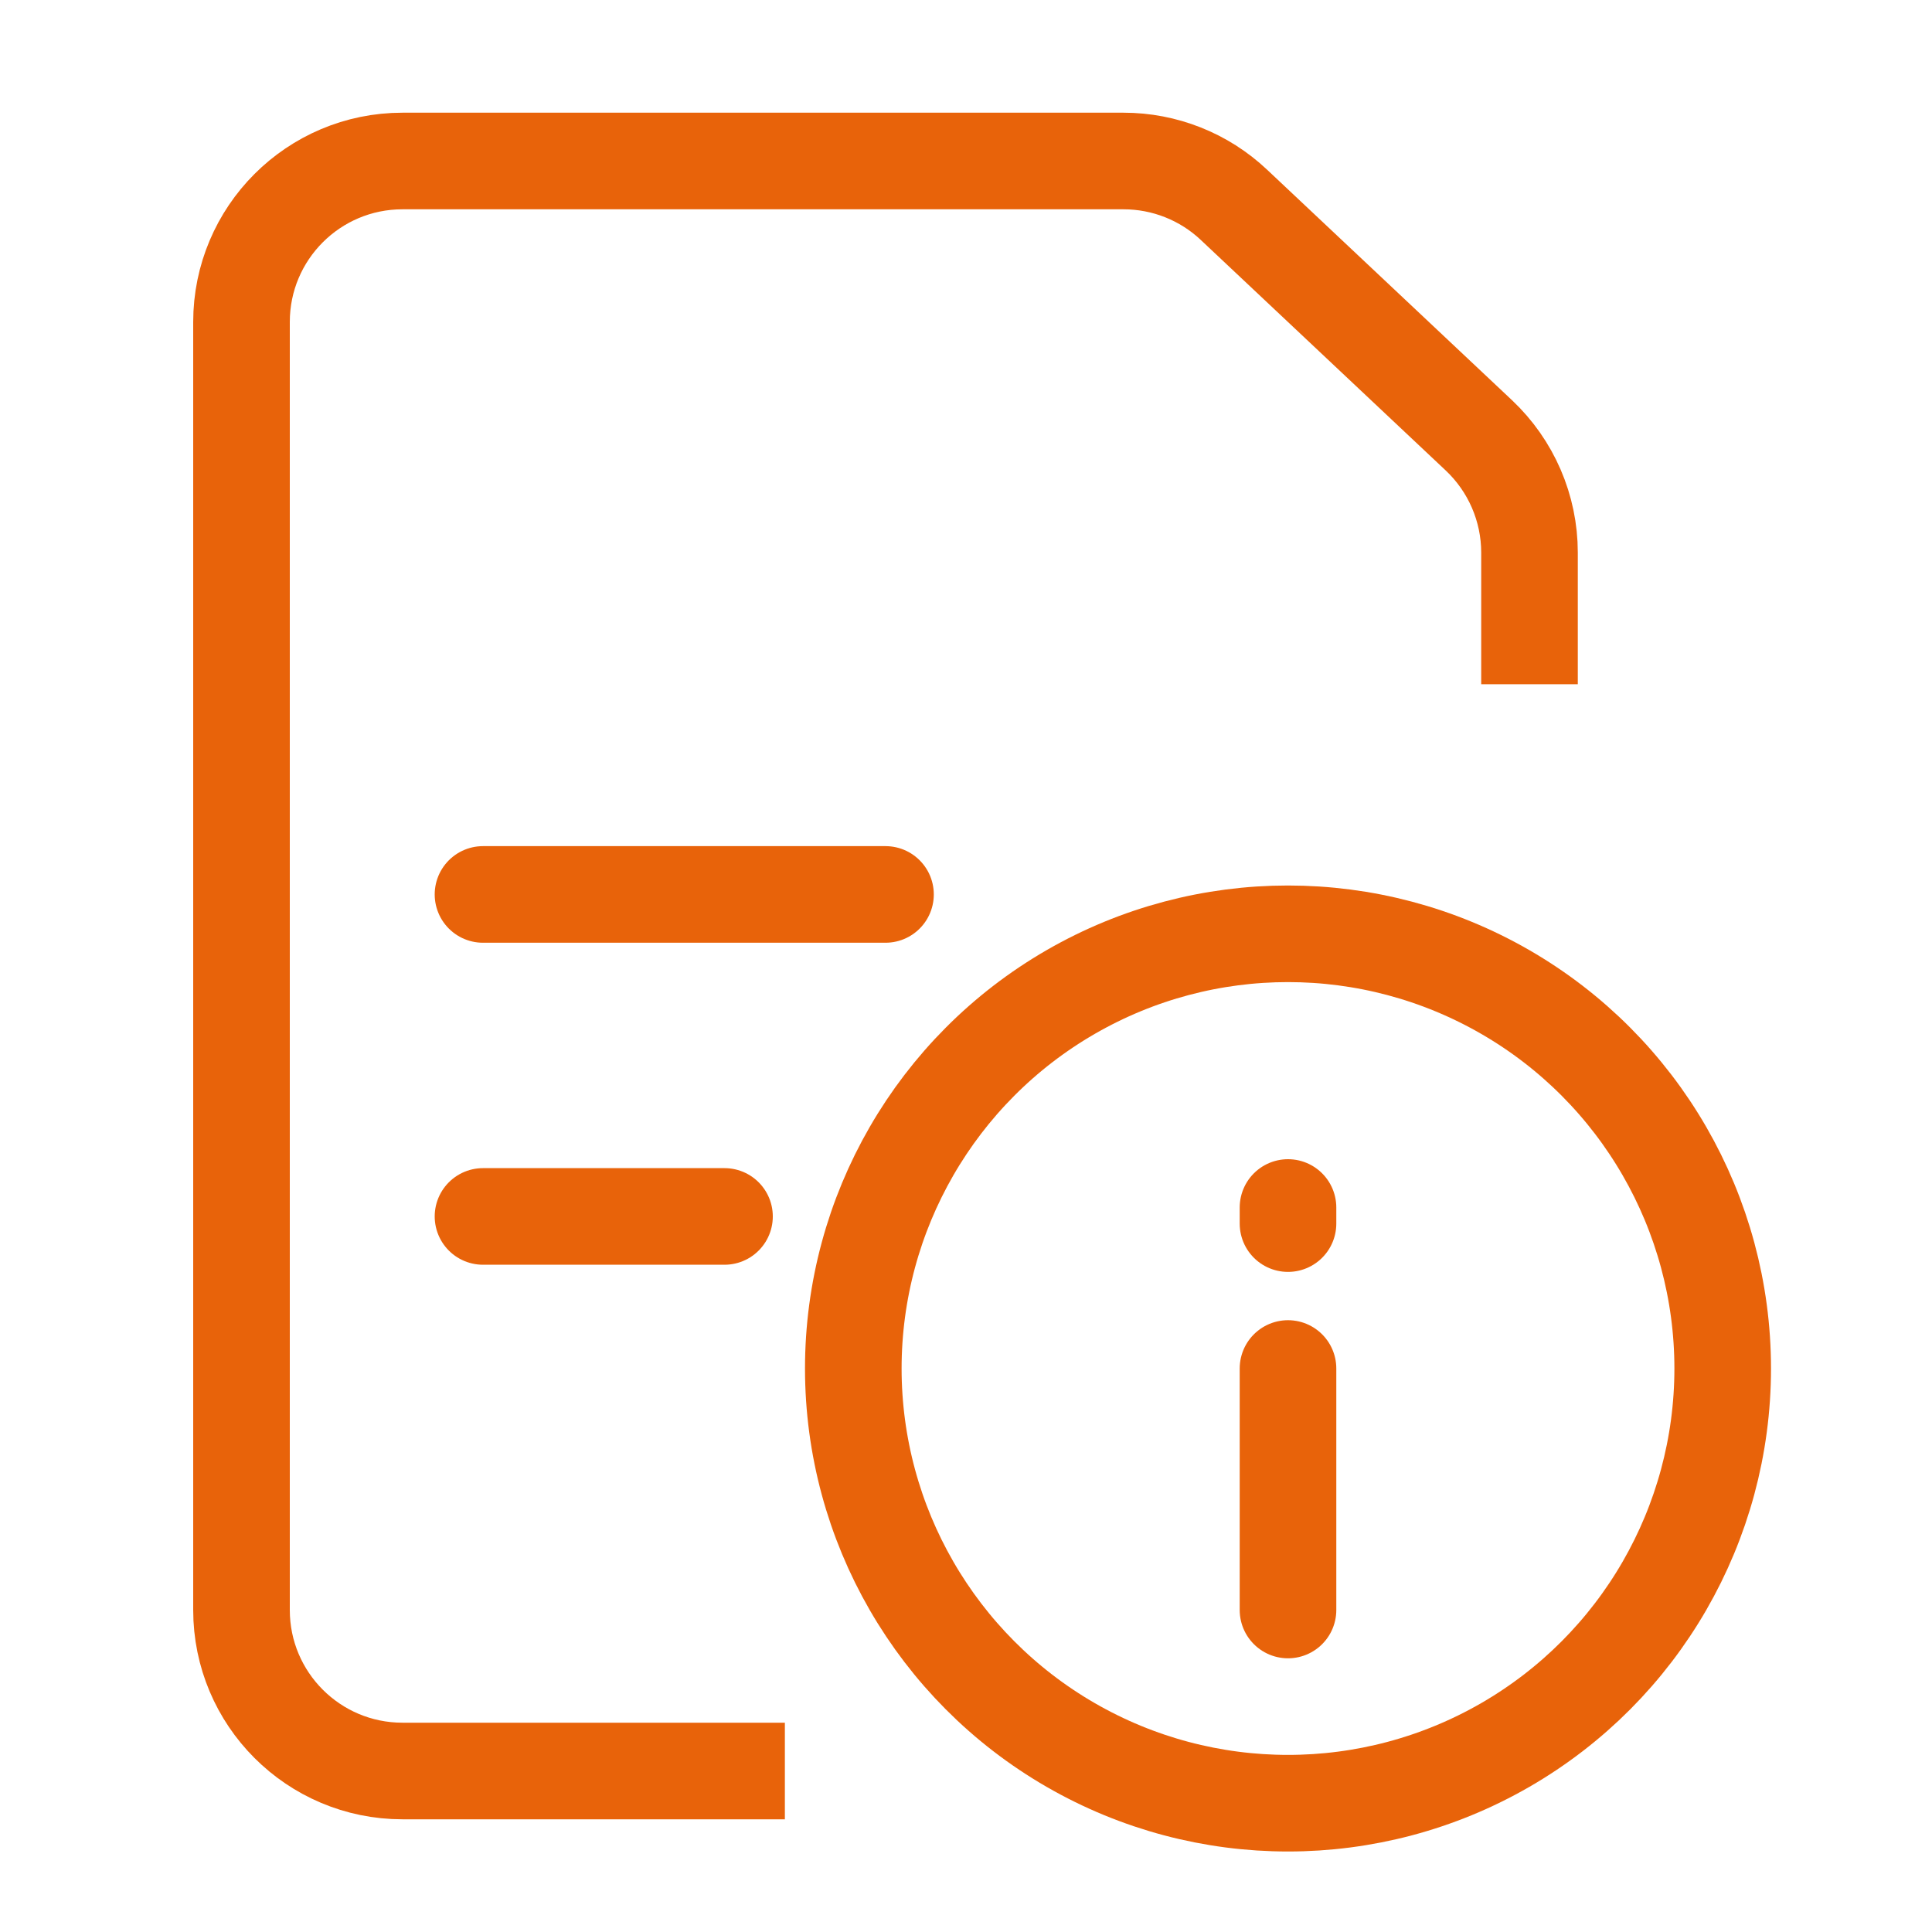
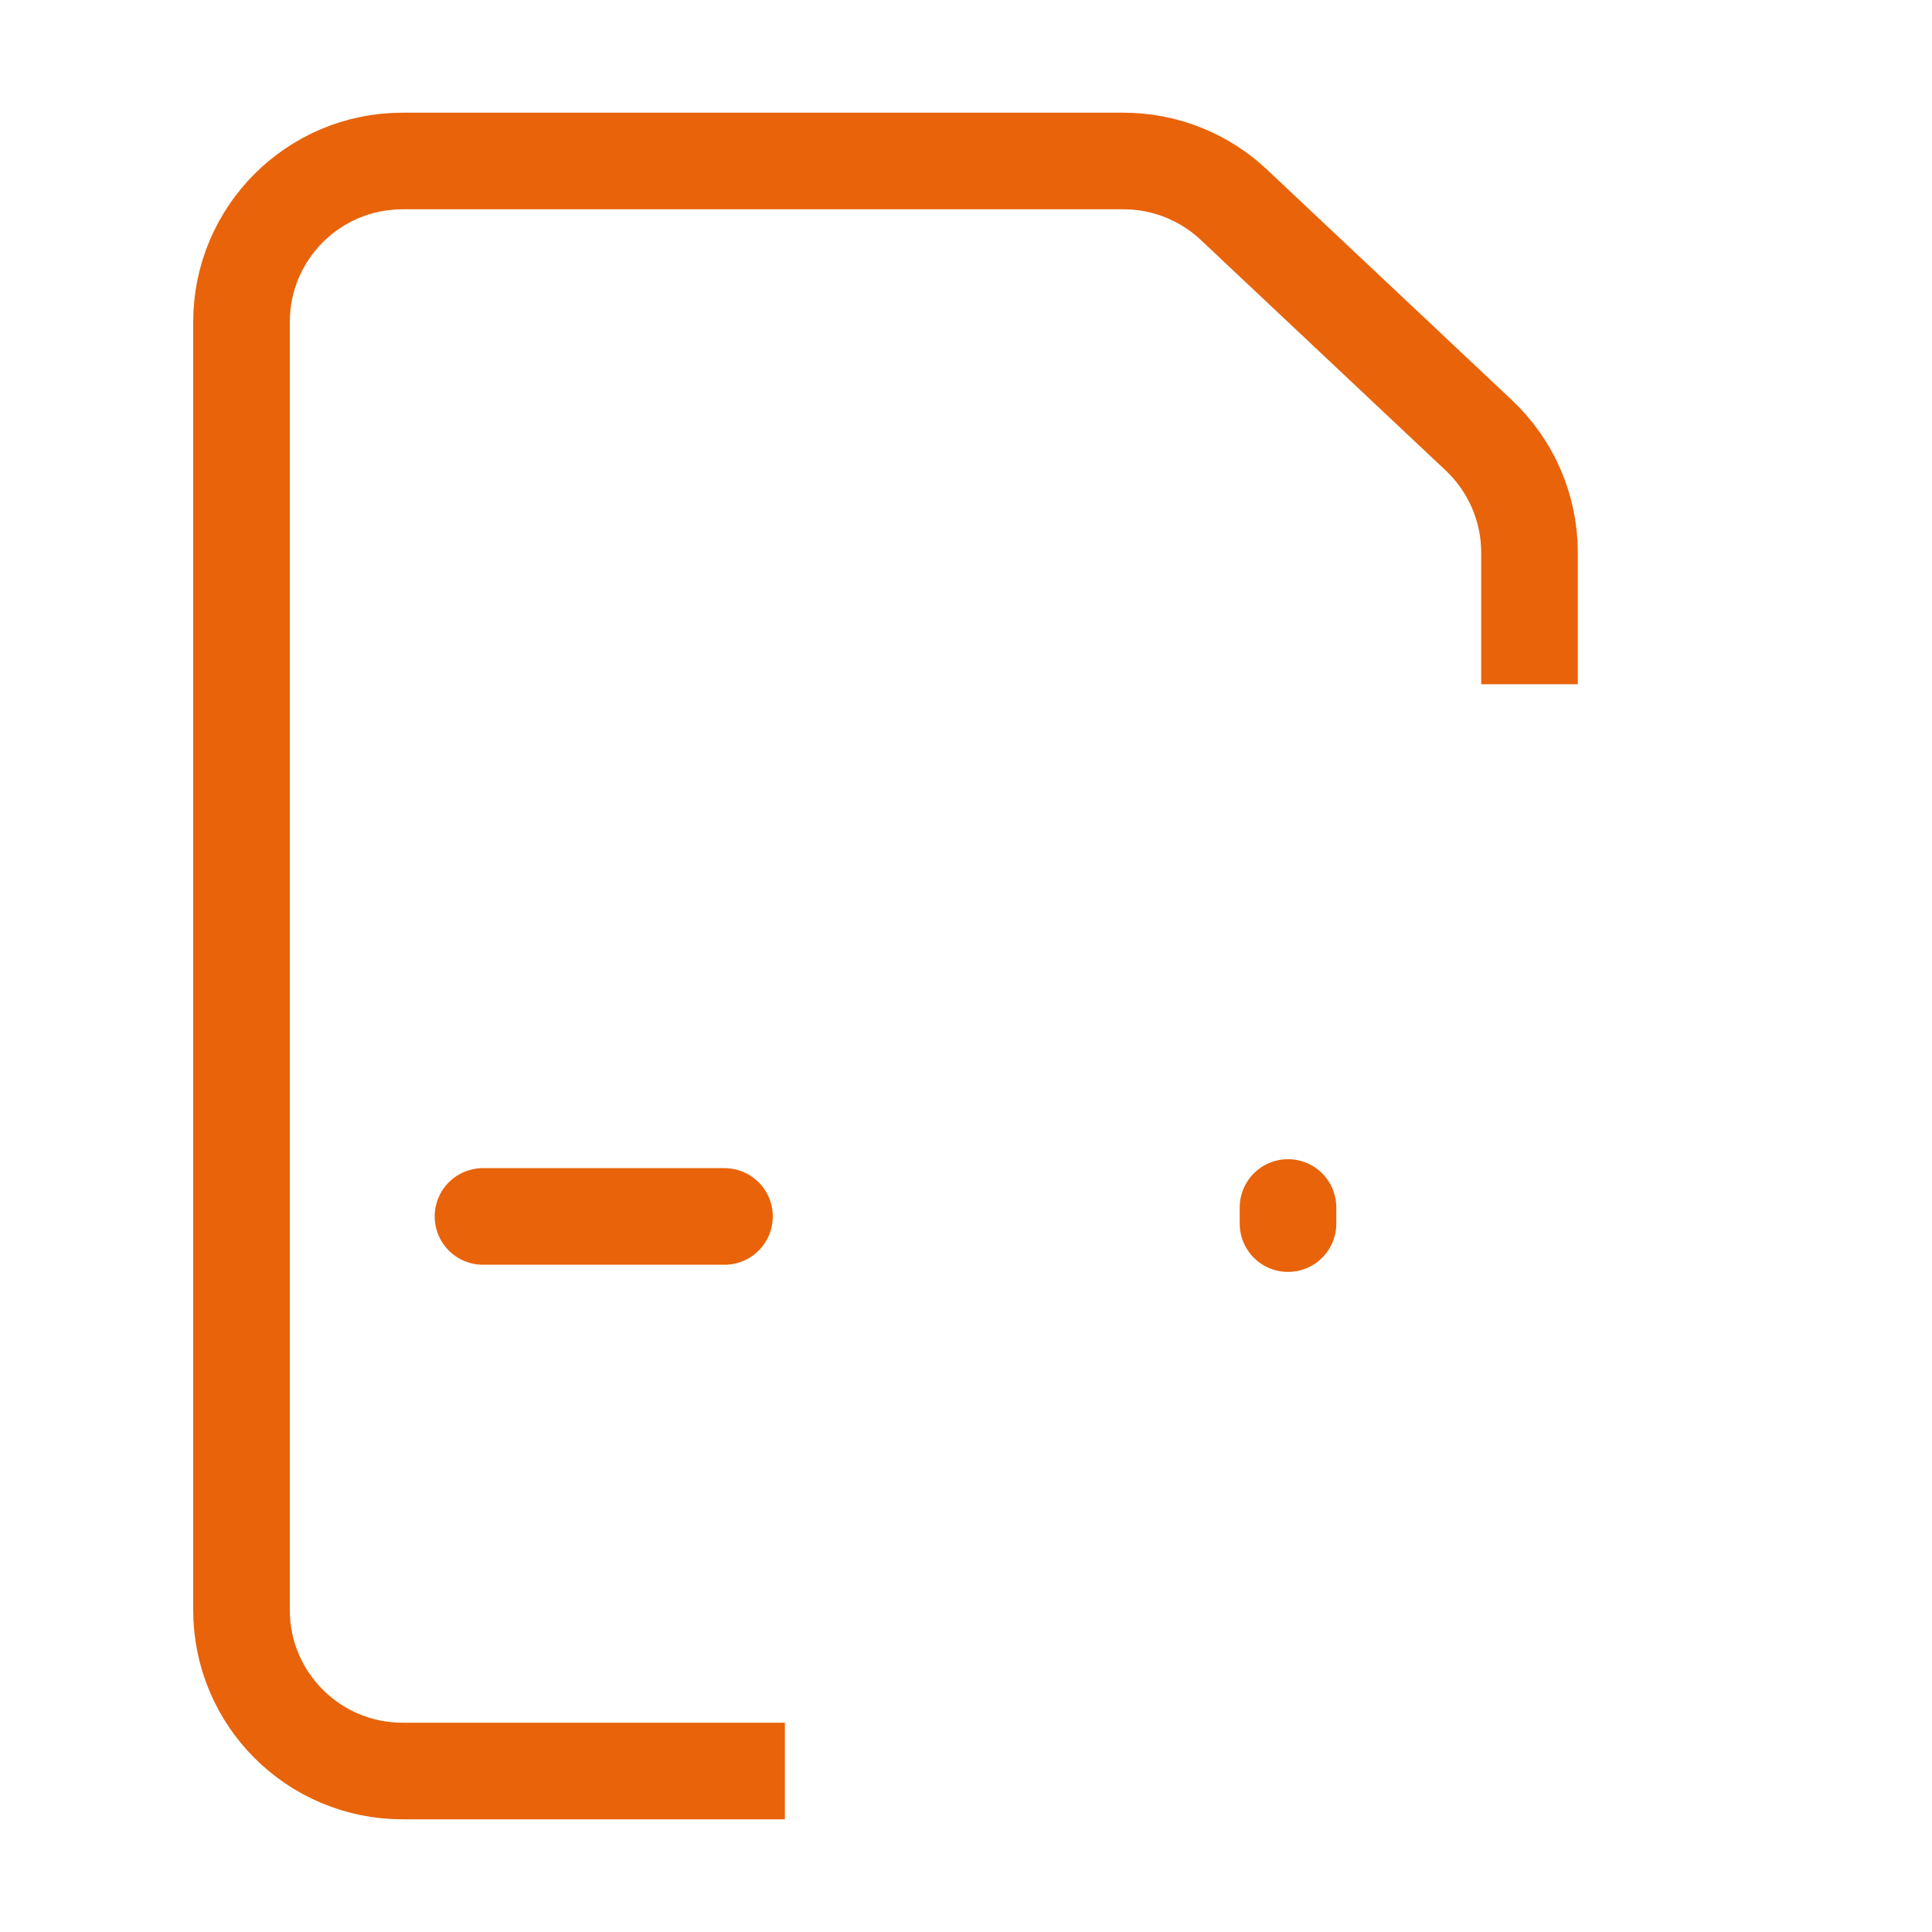
<svg xmlns="http://www.w3.org/2000/svg" width="24" height="24" viewBox="0 0 24 24" fill="none">
  <path d="M19 8.5V6.864C19 6.313 18.772 5.786 18.371 5.408L15.328 2.544C14.957 2.194 14.466 2 13.957 2H5C3.895 2 3 2.895 3 4V20C3 21.105 3.895 22 5 22H9.75" stroke="#E8630A" stroke-width="1.2" />
-   <path d="M6 11.111H11" stroke="#E8630A" stroke-width="1.2" stroke-linecap="round" />
  <path d="M6 15.111H9" stroke="#E8630A" stroke-width="1.2" stroke-linecap="round" />
-   <circle cx="16" cy="17" r="5.4" stroke="#E8630A" stroke-width="1.2" />
-   <path d="M16 17V20" stroke="#E8630A" stroke-width="1.2" stroke-linecap="round" />
  <path d="M16 15V15.2" stroke="#E8630A" stroke-width="1.2" stroke-linecap="round" />
</svg>